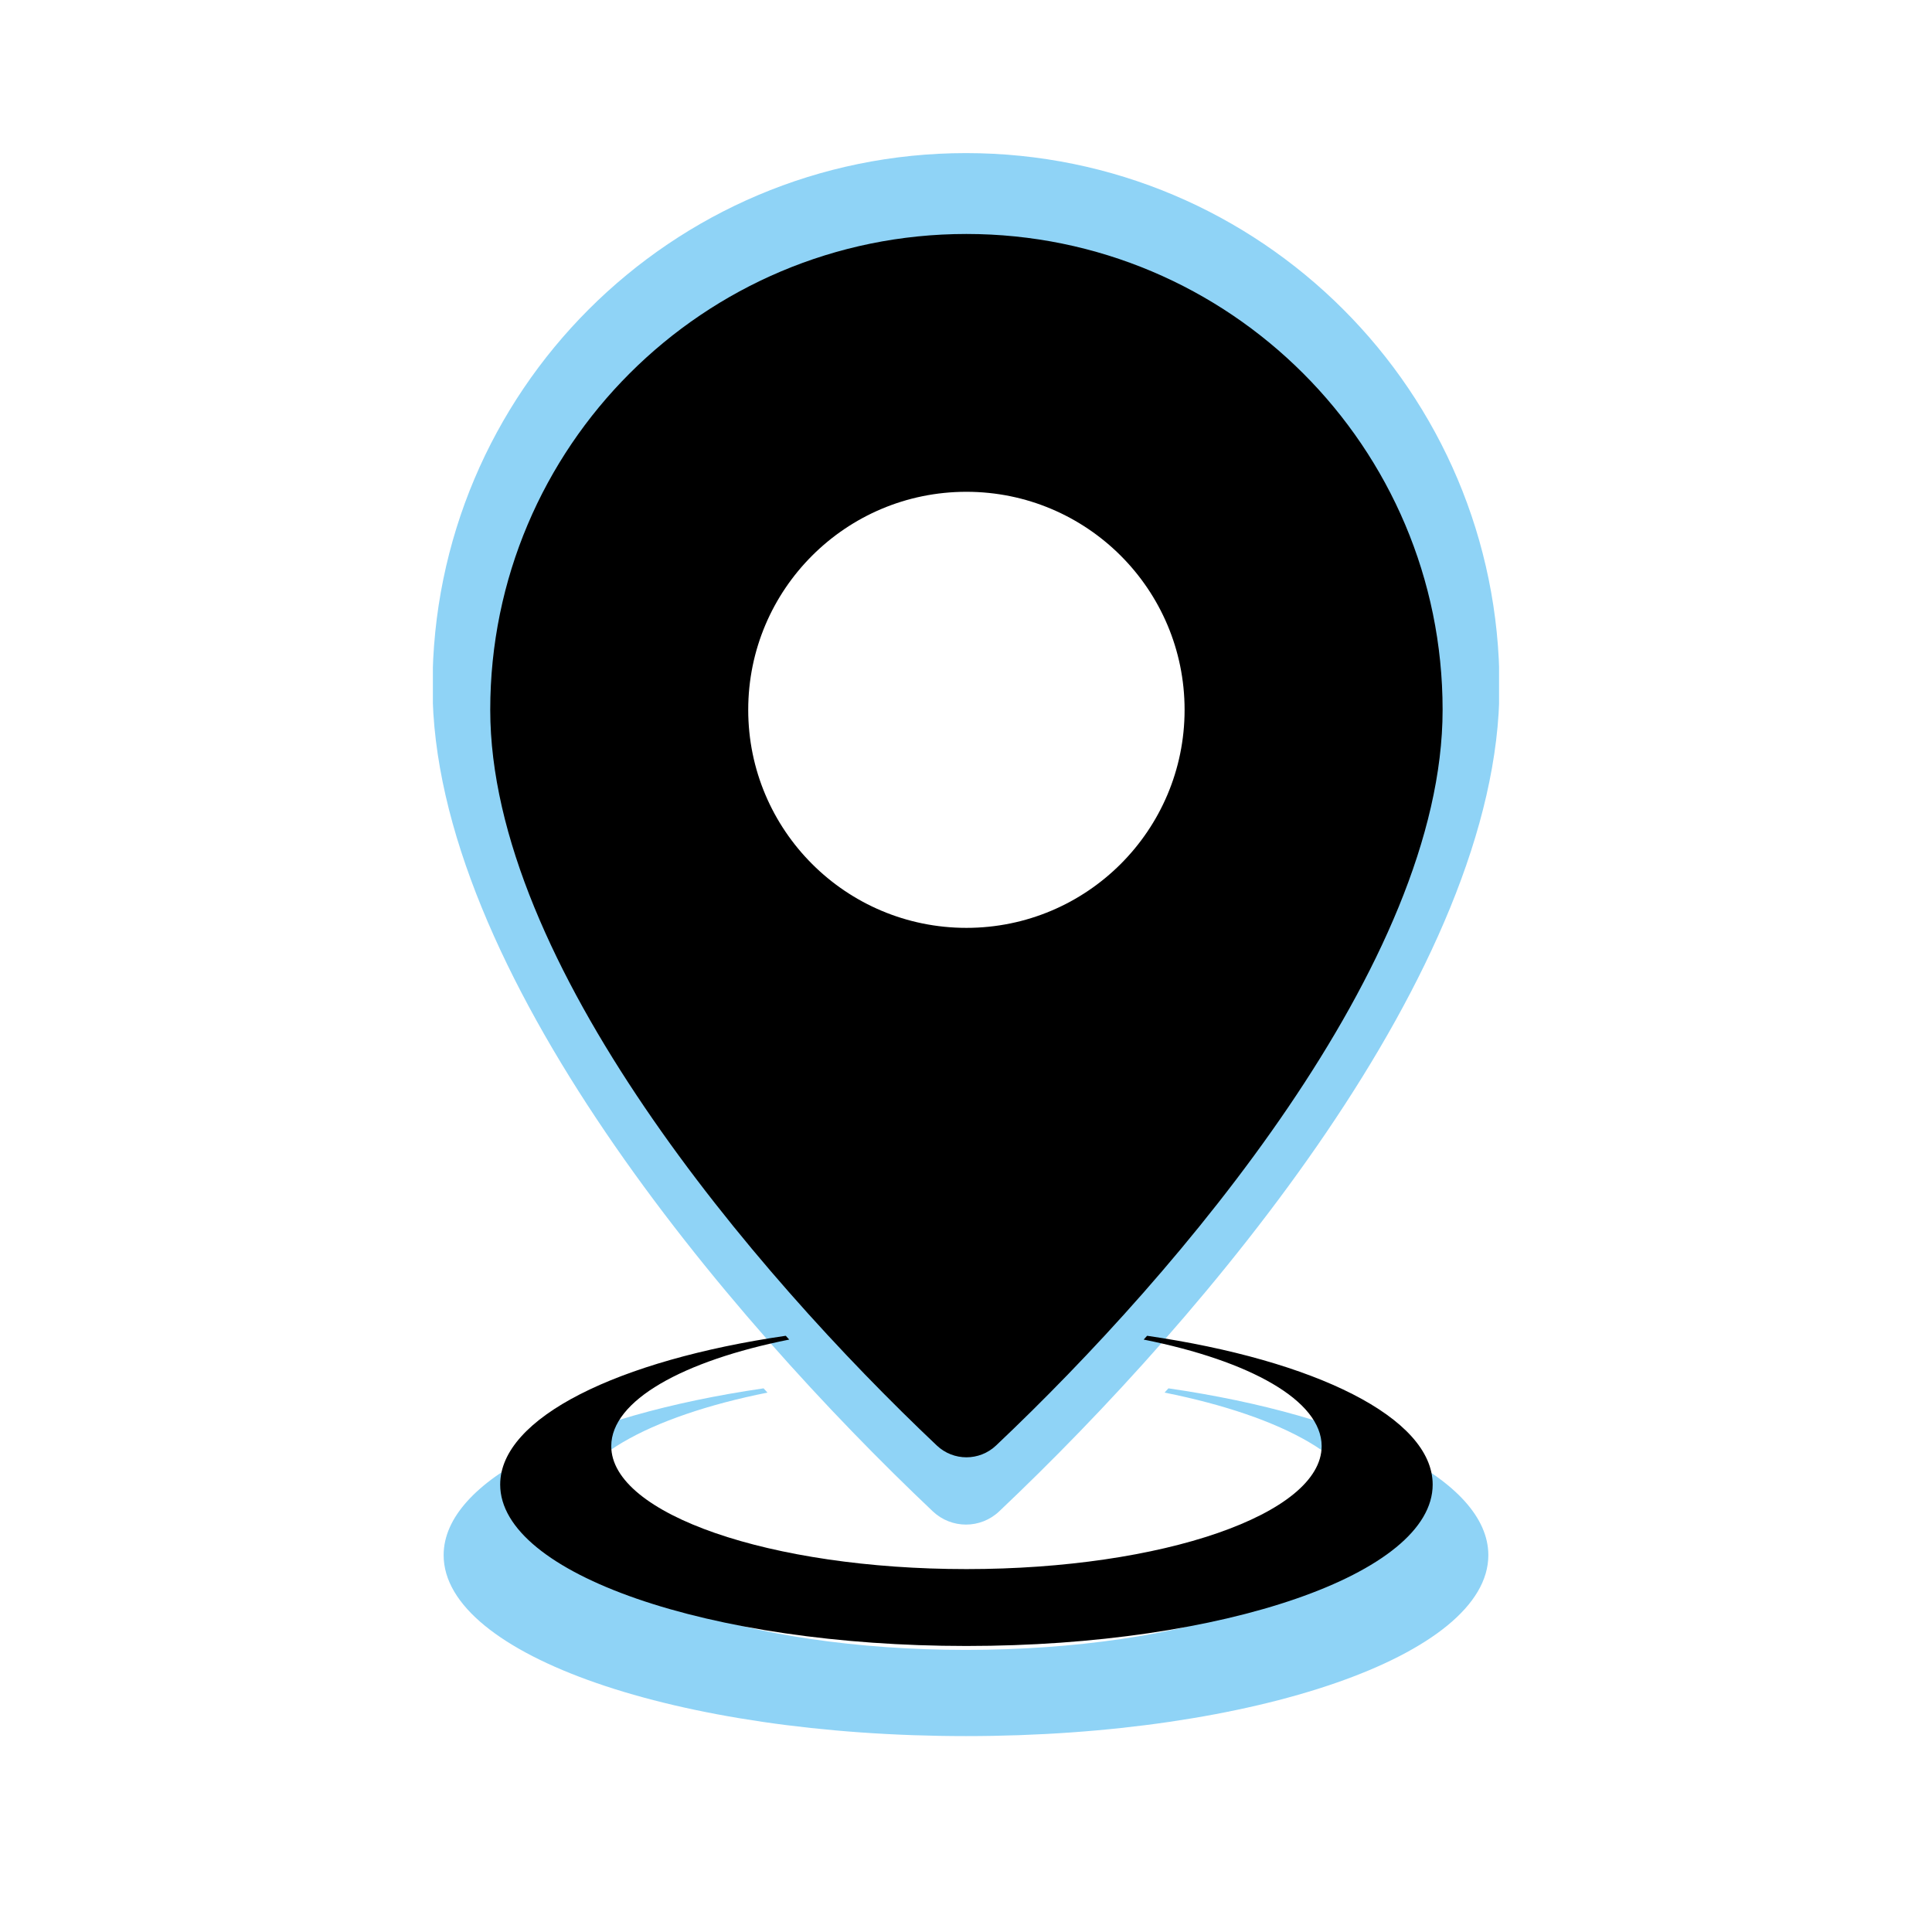
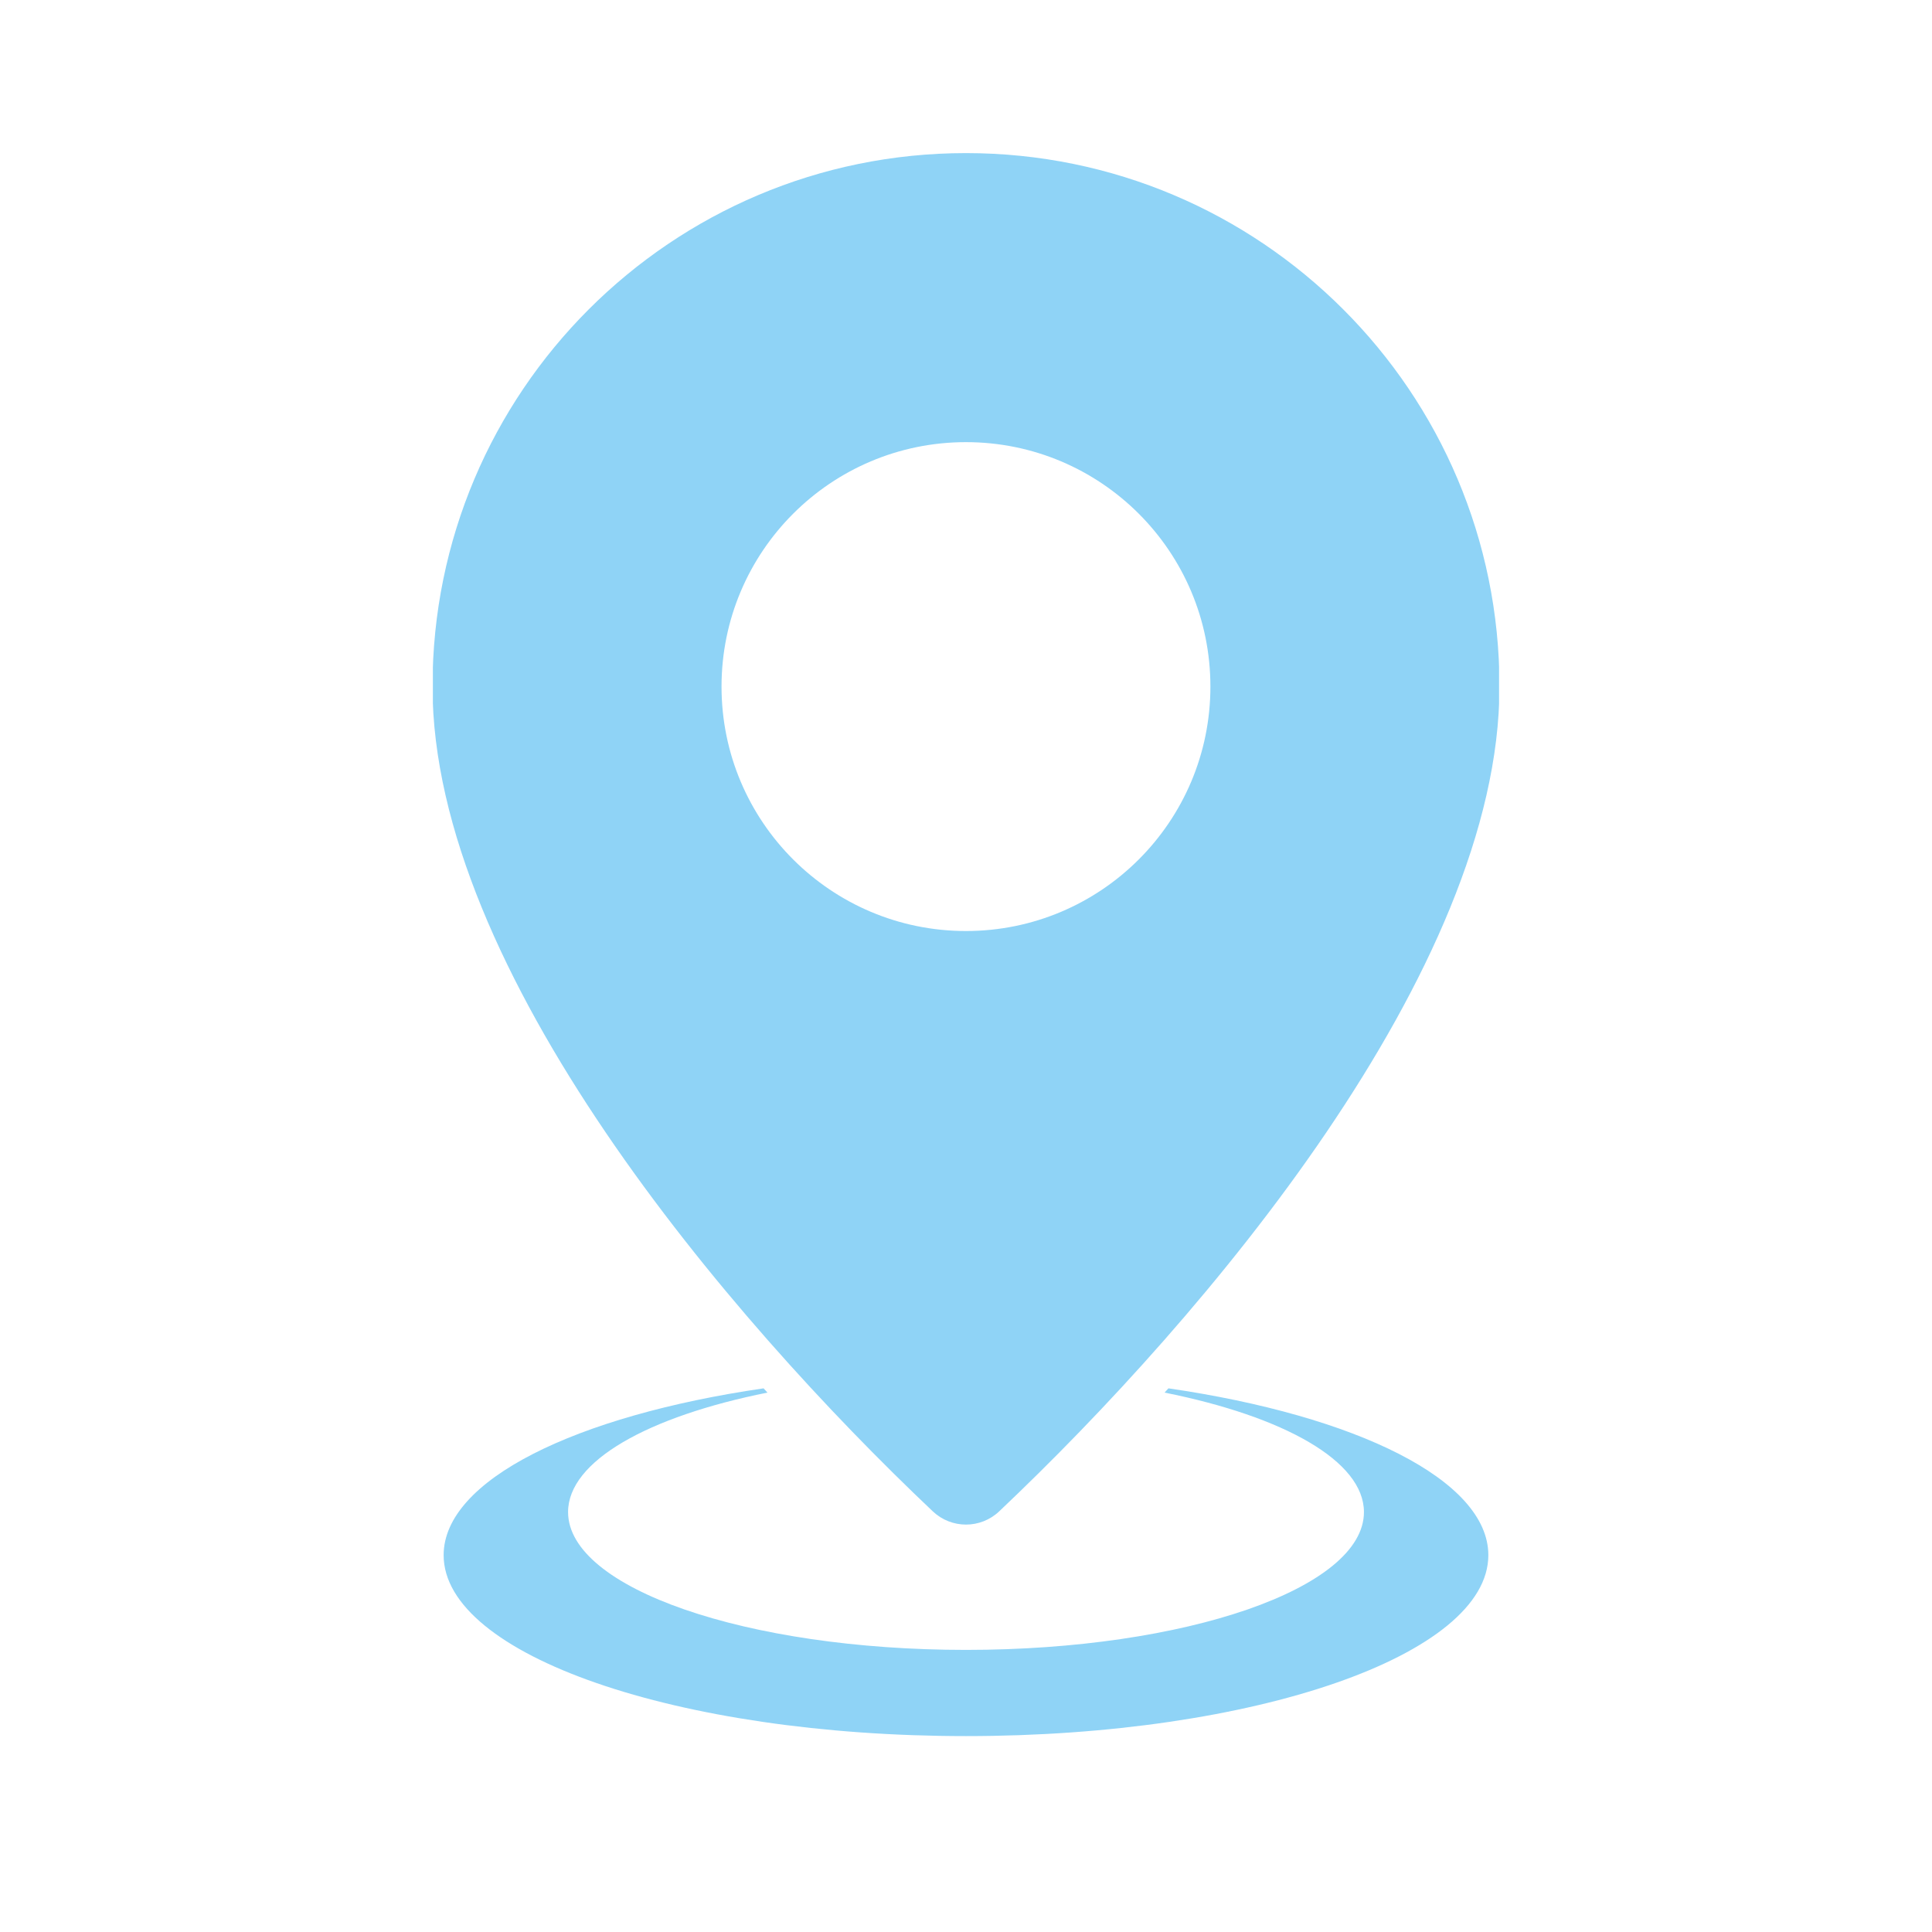
<svg xmlns="http://www.w3.org/2000/svg" width="1080" zoomAndPan="magnify" viewBox="0 0 810 810" height="1080" preserveAspectRatio="xMidYMid meet" version="1.0">
  <defs>
    <clipPath id="fe53345e58">
      <path d="M 181.488 64 L 628.488 64 L 628.488 728 L 181.488 728 Z M 181.488 64 " clip-rule="nonzero" />
    </clipPath>
    <clipPath id="e3df9a3c82">
-       <path d="M 205.68 98 L 604.68 98 L 604.68 691 L 205.68 691 Z M 205.68 98 " clip-rule="nonzero" />
-     </clipPath>
+       </clipPath>
  </defs>
  <g clip-path="url(#fe53345e58)">
    <path fill="#8fd3f6" d="M 181.328 287.852 C 181.328 164.32 281.473 64.188 404.996 64.188 C 528.516 64.188 628.66 164.32 628.66 287.852 C 628.66 406.68 505.062 552.109 418.922 633.637 C 411.105 641.039 398.895 641.039 391.074 633.637 C 304.926 552.109 181.328 406.68 181.328 287.852 Z M 320.129 582.07 C 241.336 593.555 185.996 620.535 185.996 652.008 C 185.996 693.898 284.047 727.867 404.996 727.867 C 525.941 727.867 623.992 693.906 623.992 652.008 C 623.992 620.535 568.664 593.547 489.871 582.07 L 488.25 583.852 C 538.211 593.84 571.84 612.531 571.84 633.938 C 571.84 665.859 497.141 691.727 405.004 691.727 C 312.859 691.727 238.168 665.852 238.168 633.938 C 238.168 612.52 271.797 593.84 321.762 583.852 Z M 404.984 185.371 C 348.391 185.371 302.504 231.25 302.504 287.852 C 302.504 344.445 348.383 390.336 404.984 390.336 C 461.578 390.336 507.469 344.453 507.469 287.852 C 507.469 231.25 461.586 185.371 404.984 185.371 Z M 404.984 185.371 " fill-opacity="1" fill-rule="evenodd" />
  </g>
  <g clip-path="url(#e3df9a3c82)">
    <path fill="#000000" d="M 205.535 297.598 C 205.535 187.41 294.922 98.094 405.18 98.094 C 515.434 98.094 604.82 187.41 604.82 297.598 C 604.82 403.59 494.5 533.309 417.609 606.027 C 410.633 612.633 399.73 612.633 392.754 606.027 C 315.859 533.309 205.535 403.59 205.535 297.598 Z M 329.426 560.031 C 259.098 570.277 209.703 594.344 209.703 622.414 C 209.703 659.781 297.223 690.082 405.18 690.082 C 513.137 690.082 600.656 659.789 600.656 622.414 C 600.656 594.344 551.27 570.27 480.938 560.031 L 479.488 561.621 C 524.086 570.531 554.105 587.203 554.105 606.297 C 554.105 634.773 487.426 657.848 405.188 657.848 C 322.938 657.848 256.27 634.766 256.27 606.297 C 256.27 587.195 286.285 570.531 330.883 561.621 Z M 405.168 206.188 C 354.656 206.188 313.695 247.109 313.695 297.598 C 313.695 348.078 354.648 389.012 405.168 389.012 C 455.684 389.012 496.645 348.086 496.645 297.598 C 496.645 247.109 455.691 206.188 405.168 206.188 Z M 405.168 206.188 " fill-opacity="1" fill-rule="evenodd" />
  </g>
</svg>